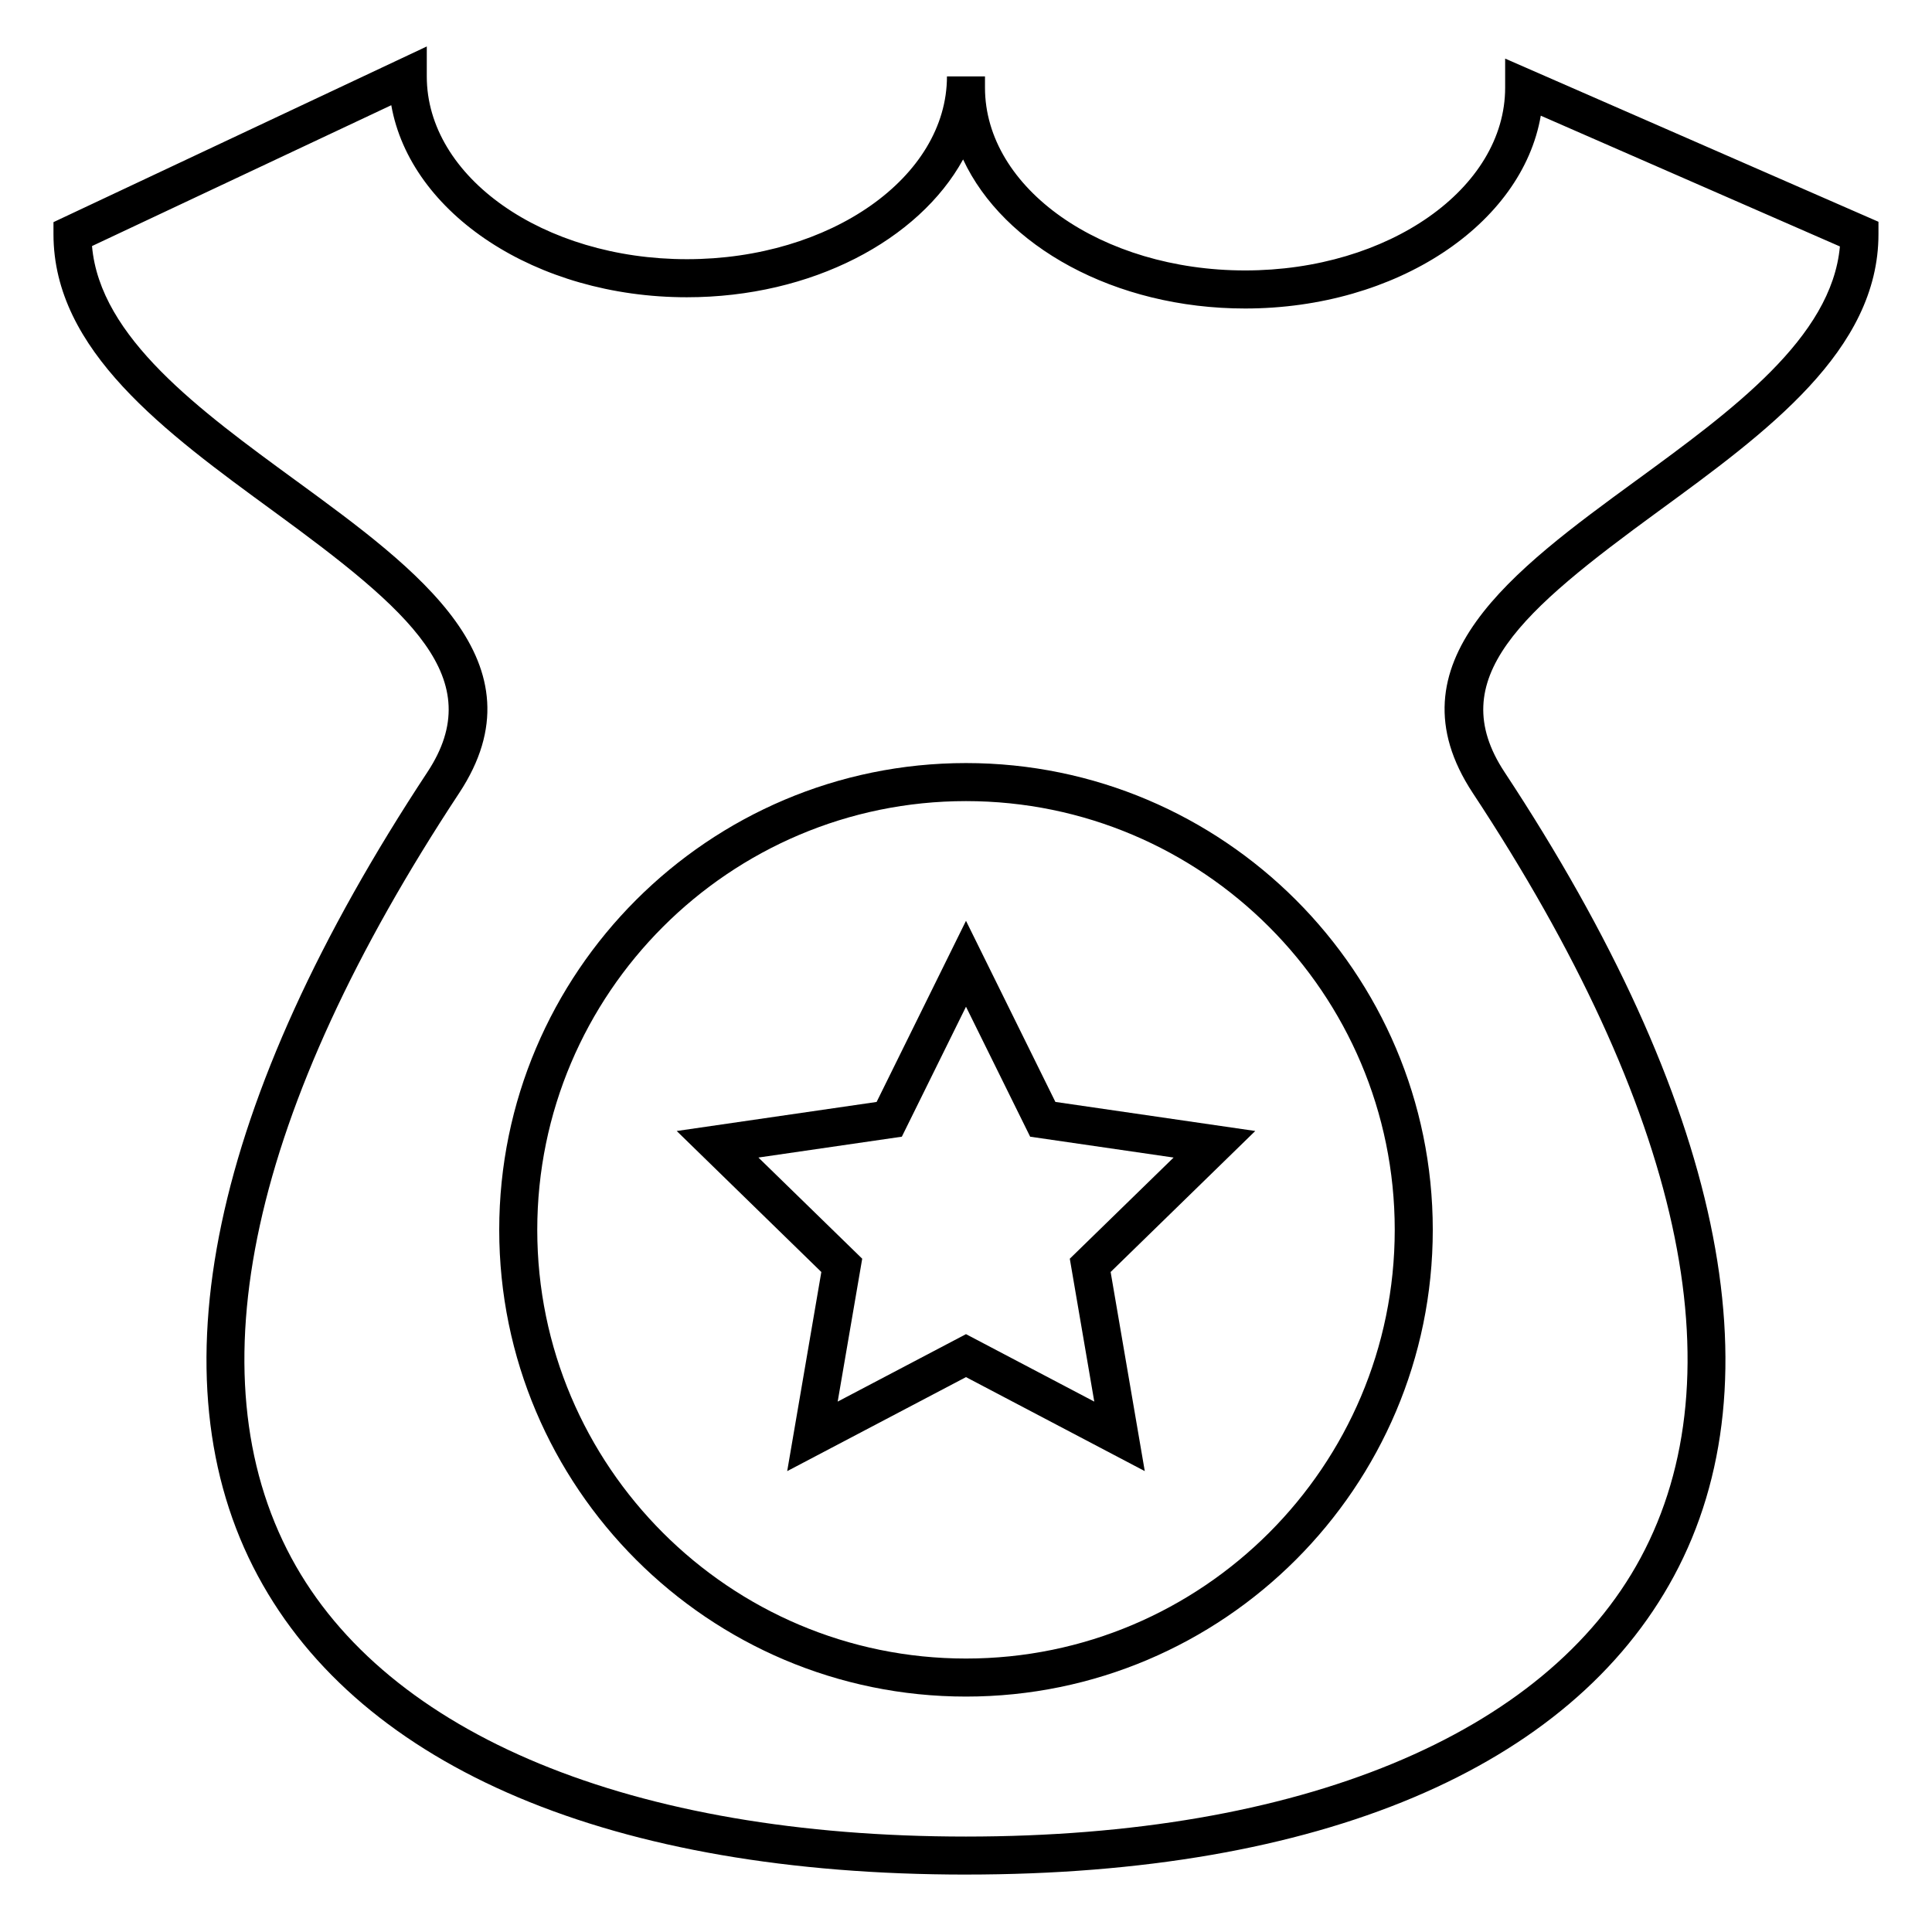
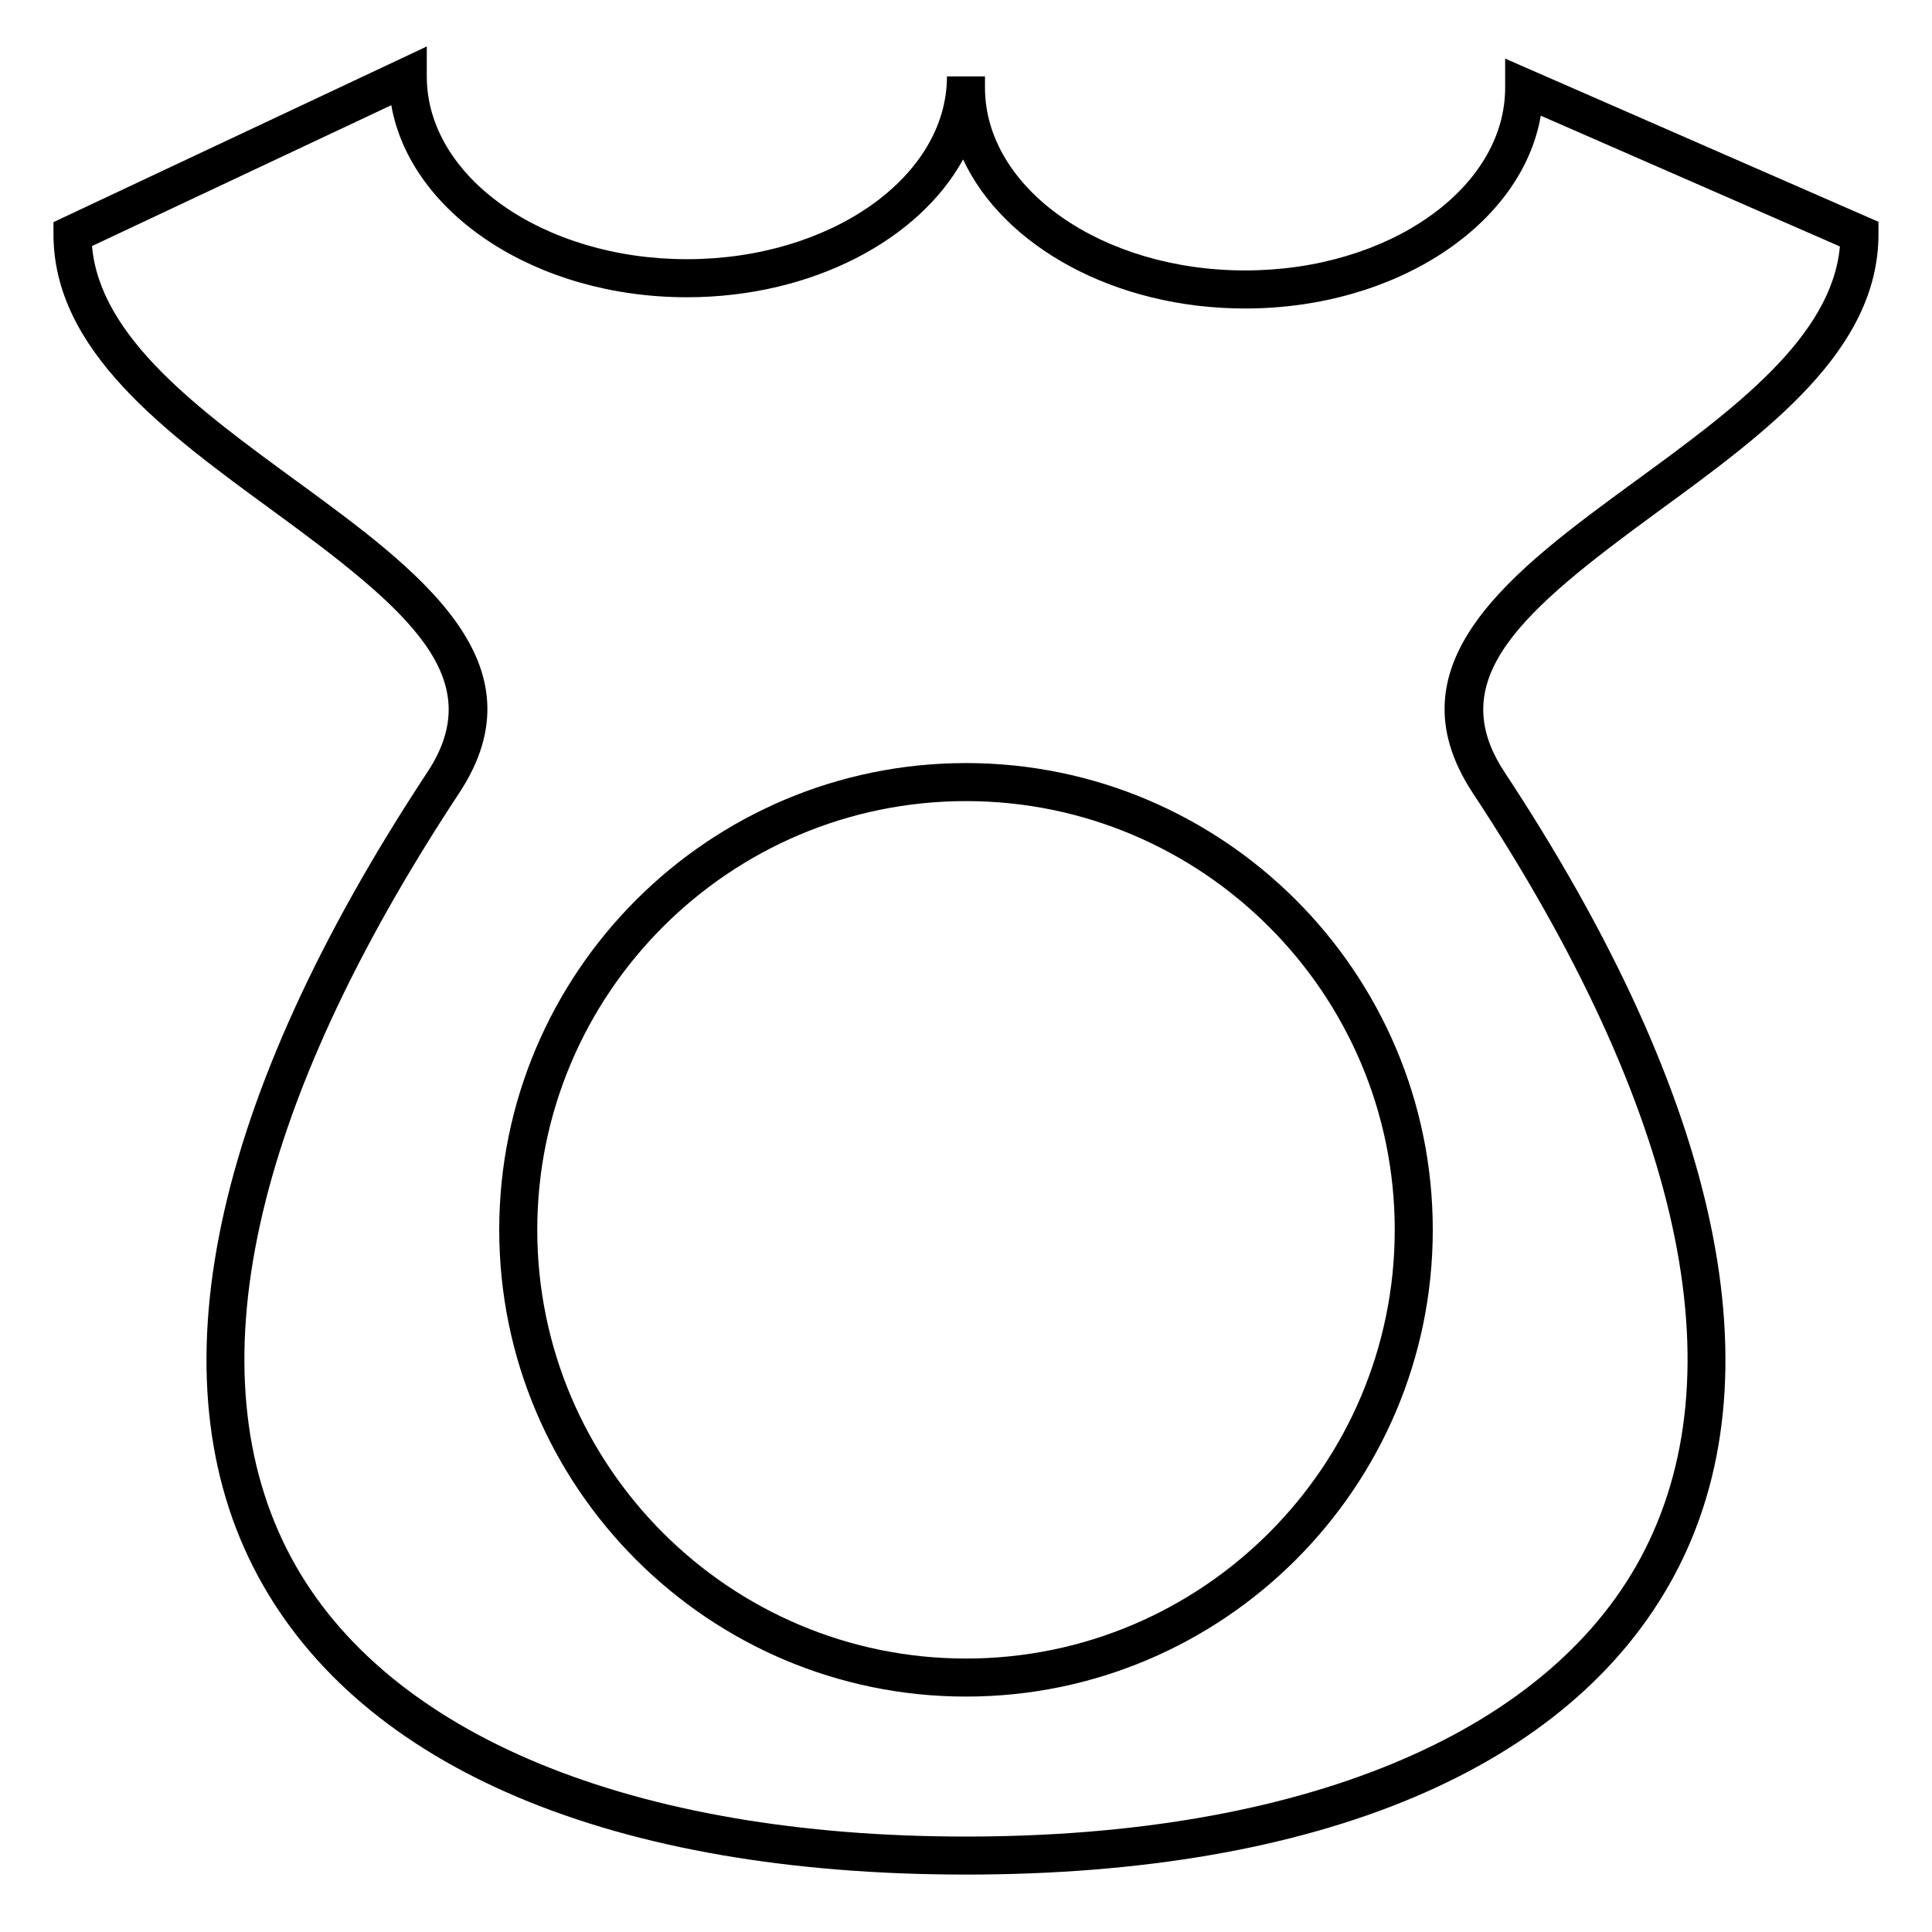
<svg xmlns="http://www.w3.org/2000/svg" fill="#000000" width="800px" height="800px" version="1.1" viewBox="144 144 512 512">
  <g>
-     <path d="m542.88 159.53v7.699c0 26.711-30.918 48.441-68.922 48.441-38-0.004-68.926-21.73-68.926-48.445v-2.977h-10.078c0 26.711-30.918 48.441-68.922 48.441-38.008 0-68.93-21.73-68.93-48.441l0.004-7.938-98.934 46.559v3.199c0 30.832 29.629 52.473 58.281 73.395 36.293 26.504 57.148 44.387 40.82 69.148-57.492 87.172-73.023 160.84-44.922 213.04 27.473 51.027 94.109 79.129 187.64 79.129v-0.004c93.531 0 160.17-28.102 187.64-79.129 28.102-52.203 12.57-125.87-44.918-213.04-16.328-24.762 4.523-42.637 40.824-69.148 28.652-20.93 58.277-42.566 58.277-73.395v-3.293zm34.719 111.8c-32.492 23.73-66.086 48.266-43.293 82.832 55.324 83.875 70.695 153.97 44.461 202.71-25.254 46.922-90.418 73.832-178.77 73.836-88.352 0-153.51-26.91-178.77-73.828-26.238-48.738-10.867-118.84 44.457-202.71 22.797-34.566-10.801-59.102-43.293-82.832-25.527-18.645-51.891-37.898-54.008-62.129l79.309-37.328c5.062 28.676 38.266 50.895 78.336 50.895 33.059 0 61.445-15.125 73.203-36.52 10.688 22.957 40.145 39.5 74.727 39.5 40.164 0 73.422-22.32 78.363-51.098l79.27 34.652c-2.18 24.176-28.504 43.402-53.996 62.023z" />
-     <path d="m423.69 436.02-23.691-47.996-23.688 48.004-52.977 7.699 38.328 37.367-9.047 52.77 47.383-24.914 47.379 24.91-9.047-52.77 38.328-37.367zm10.305 79.418-33.996-17.875-34.004 17.875 6.5-37.867-27.508-26.812 38.012-5.527 17-34.441 17.004 34.445 38.012 5.527-27.508 26.809z" />
+     <path d="m542.88 159.53v7.699c0 26.711-30.918 48.441-68.922 48.441-38-0.004-68.926-21.73-68.926-48.445v-2.977h-10.078c0 26.711-30.918 48.441-68.922 48.441-38.008 0-68.93-21.73-68.93-48.441l0.004-7.938-98.934 46.559v3.199c0 30.832 29.629 52.473 58.281 73.395 36.293 26.504 57.148 44.387 40.82 69.148-57.492 87.172-73.023 160.84-44.922 213.04 27.473 51.027 94.109 79.129 187.64 79.129c93.531 0 160.17-28.102 187.64-79.129 28.102-52.203 12.57-125.87-44.918-213.04-16.328-24.762 4.523-42.637 40.824-69.148 28.652-20.93 58.277-42.566 58.277-73.395v-3.293zm34.719 111.8c-32.492 23.73-66.086 48.266-43.293 82.832 55.324 83.875 70.695 153.97 44.461 202.71-25.254 46.922-90.418 73.832-178.77 73.836-88.352 0-153.51-26.91-178.77-73.828-26.238-48.738-10.867-118.84 44.457-202.71 22.797-34.566-10.801-59.102-43.293-82.832-25.527-18.645-51.891-37.898-54.008-62.129l79.309-37.328c5.062 28.676 38.266 50.895 78.336 50.895 33.059 0 61.445-15.125 73.203-36.52 10.688 22.957 40.145 39.5 74.727 39.5 40.164 0 73.422-22.32 78.363-51.098l79.27 34.652c-2.18 24.176-28.504 43.402-53.996 62.023z" />
    <path d="m400 346.22c-68.211 0-123.7 55.488-123.7 123.7-0.004 68.199 55.488 123.69 123.7 123.69 68.207 0 123.7-55.488 123.7-123.69 0-68.211-55.496-123.7-123.7-123.7zm0 237.31c-62.652 0-113.62-50.965-113.62-113.61 0-62.652 50.969-113.62 113.62-113.62 62.652 0 113.62 50.969 113.62 113.62-0.004 62.645-50.973 113.61-113.62 113.61z" />
  </g>
</svg>